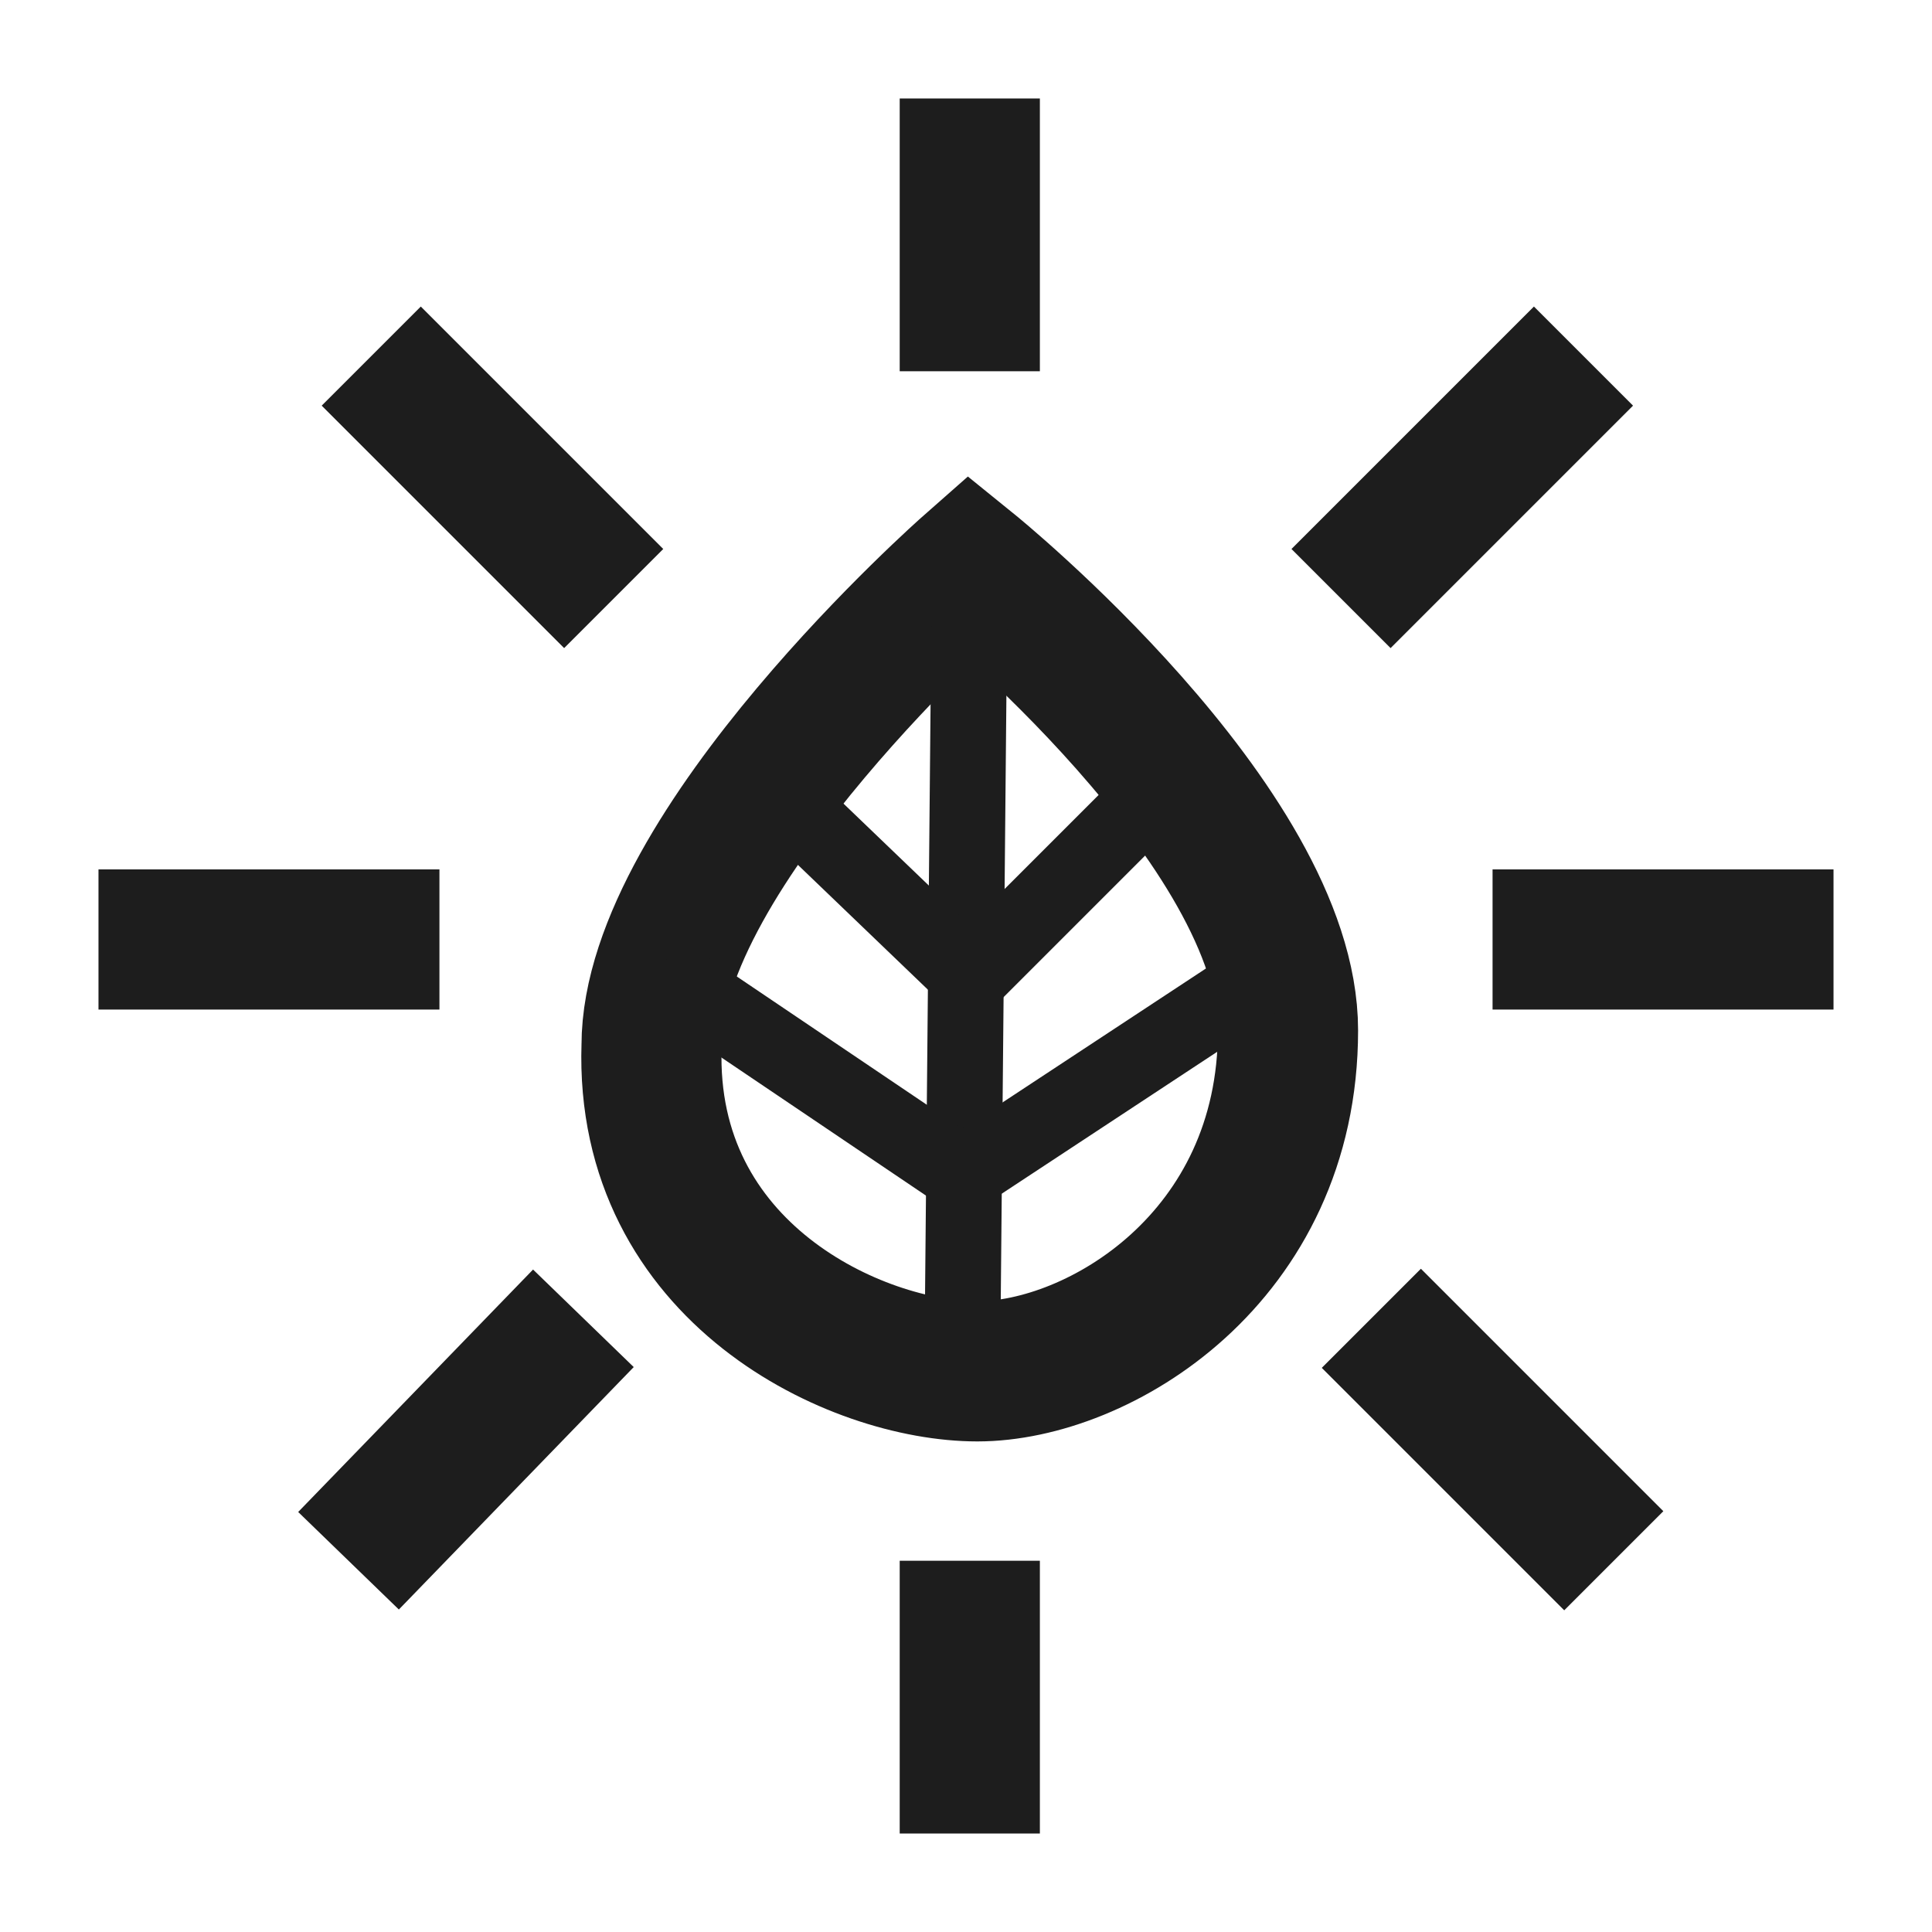
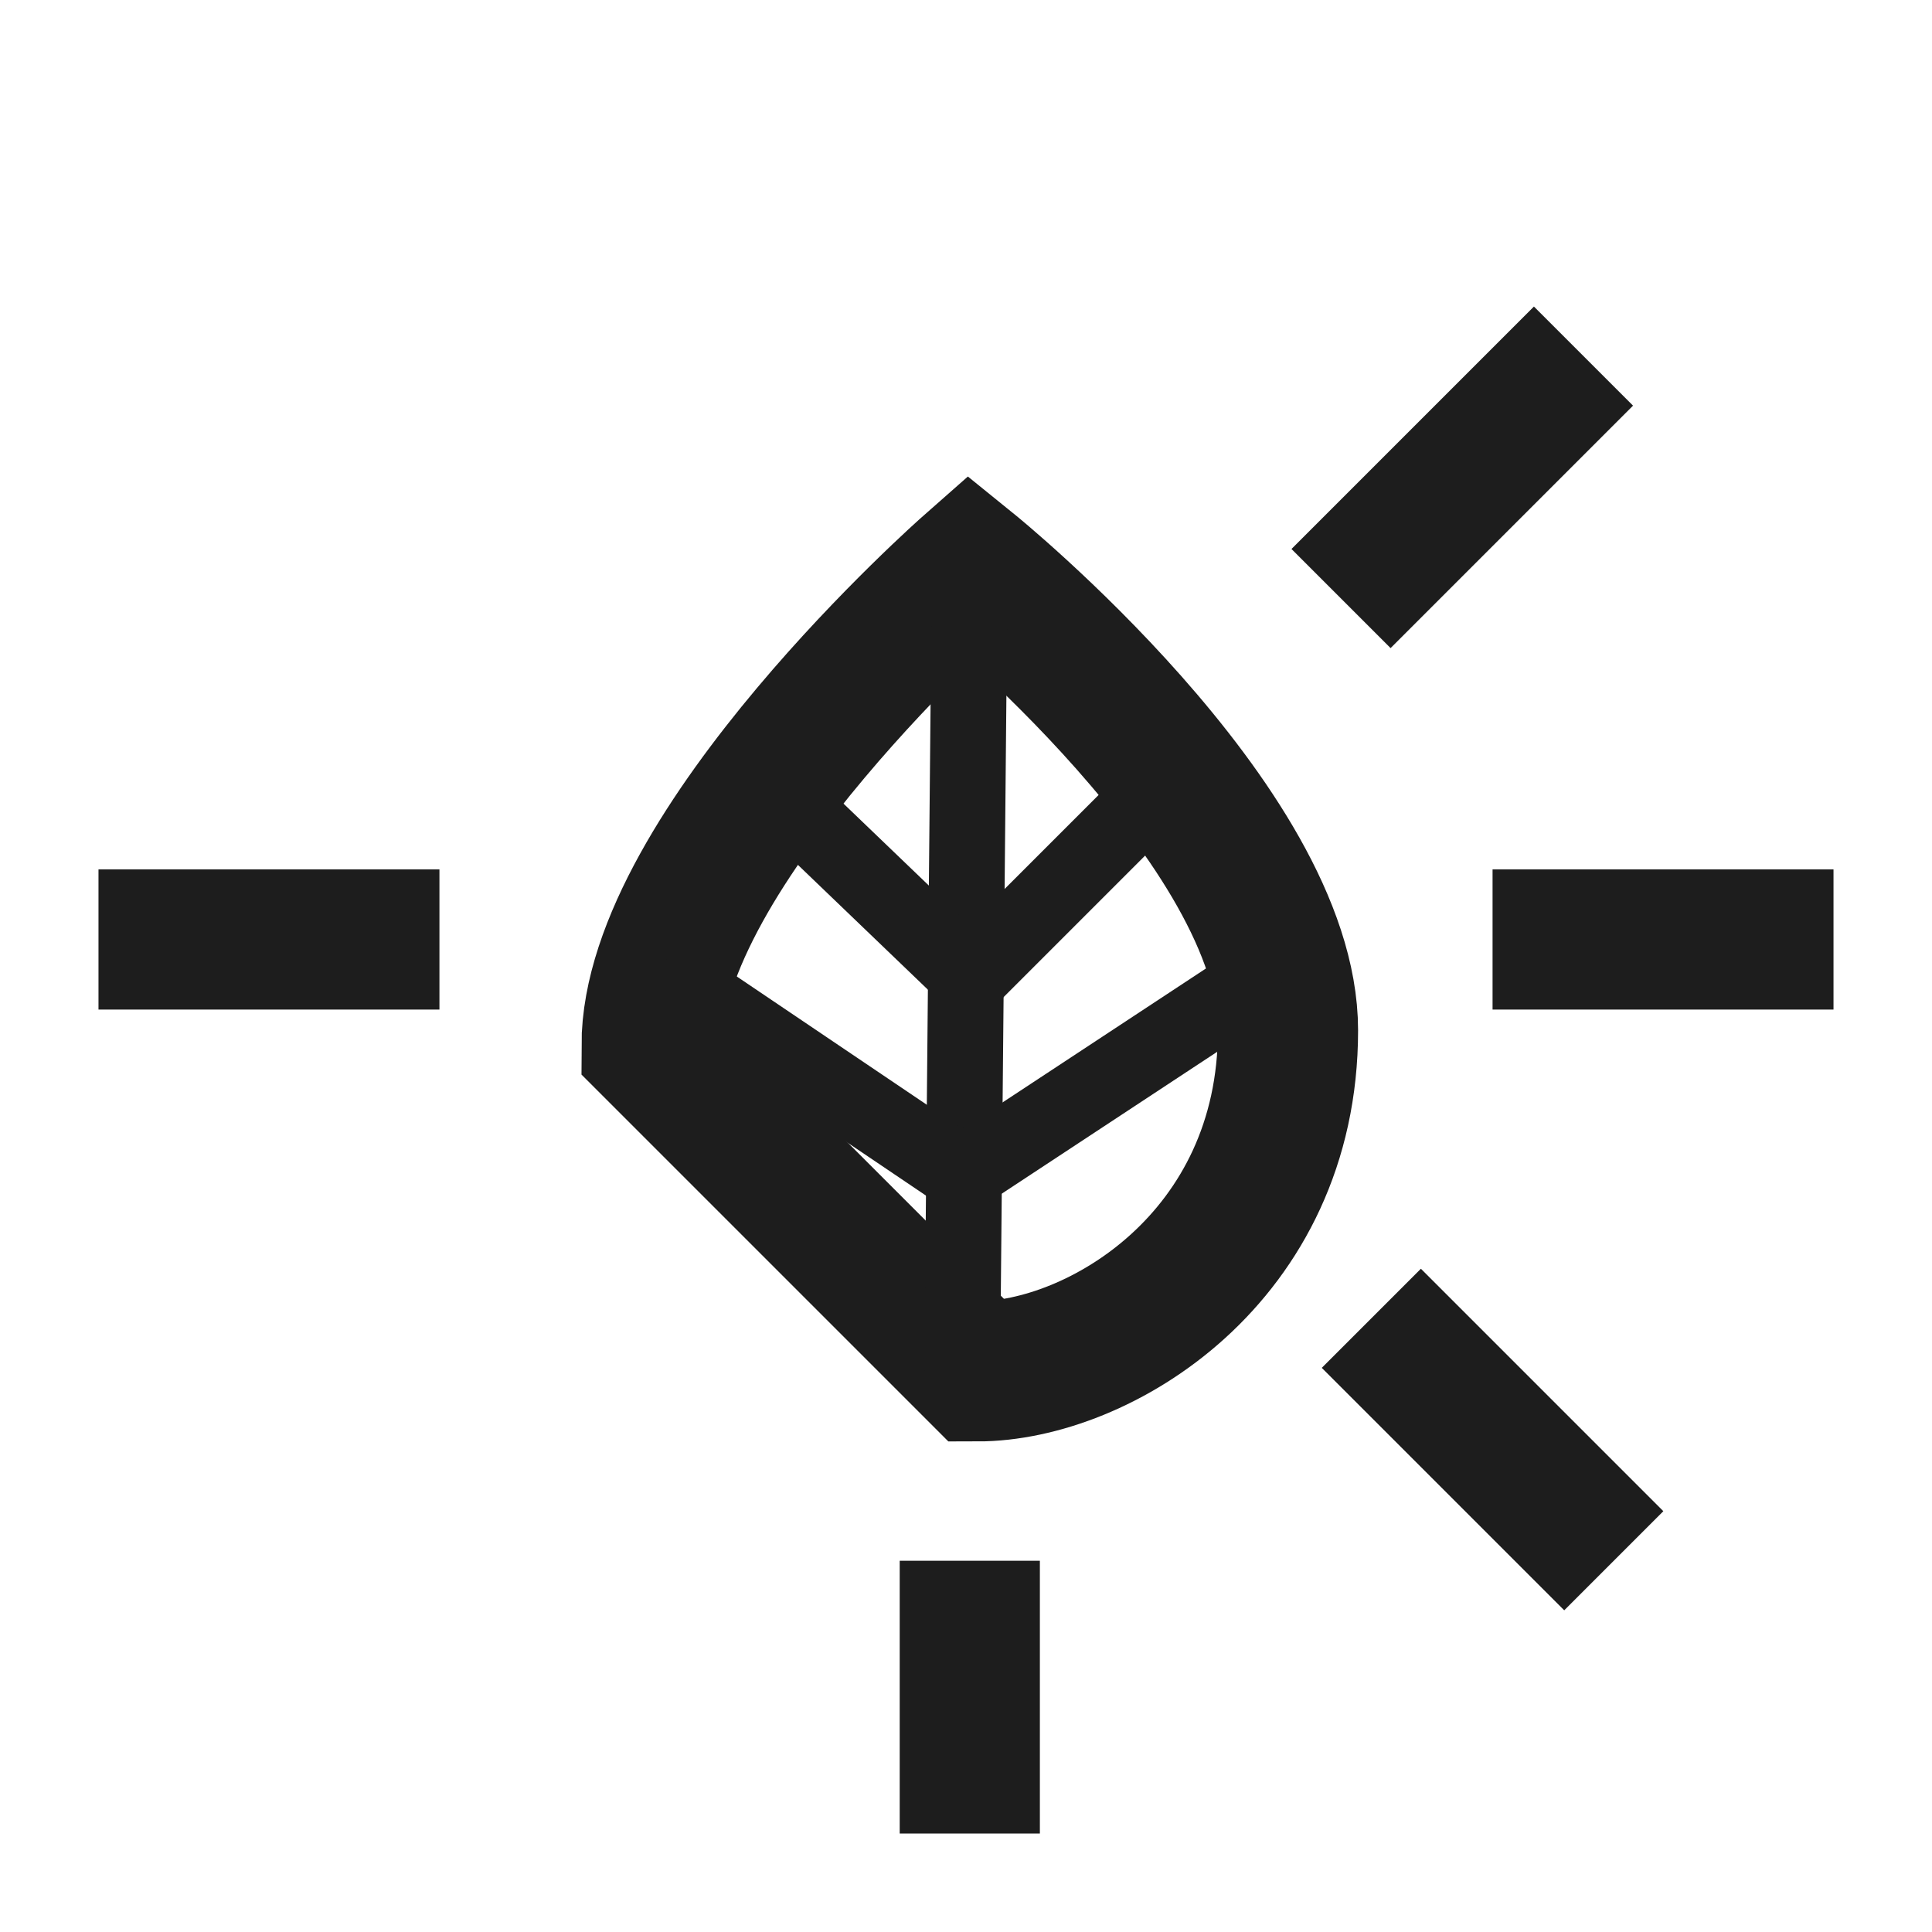
<svg xmlns="http://www.w3.org/2000/svg" version="1.1" id="Capa_1" x="0px" y="0px" viewBox="0 0 25.5 25.5" style="enable-background:new 0 0 25.5 25.5;" xml:space="preserve">
  <style type="text/css">
	.st0{fill:none;stroke:#1D1D1D;stroke-width:1.85;stroke-miterlimit:10;}
	.st1{fill:none;stroke:#1D1D1D;stroke-miterlimit:10;}
</style>
  <g>
    <g>
-       <line class="st0" x1="12.8" y1="1.3" x2="12.8" y2="4.9" />
      <line class="st0" x1="12.8" y1="20.6" x2="12.8" y2="24.2" />
      <line class="st0" x1="19.7" y1="12.4" x2="24.2" y2="12.4" />
      <line class="st0" x1="1.3" y1="12.4" x2="5.8" y2="12.4" />
-       <line class="st0" x1="4.9" y1="4.7" x2="8.1" y2="7.9" />
      <line class="st0" x1="20.9" y1="4.7" x2="17.7" y2="7.9" />
      <line class="st0" x1="18.1" y1="17.4" x2="21.3" y2="20.6" />
-       <line class="st0" x1="7.7" y1="17.4" x2="4.6" y2="20.6" />
    </g>
    <g>
-       <path class="st0" d="M12.9,18.1c1.6,0,4.1-1.5,4.1-4.5c0-2.7-4.2-6.1-4.2-6.1s-4.2,3.7-4.2,6.3C8.5,16.8,11.3,18.1,12.9,18.1z" />
+       <path class="st0" d="M12.9,18.1c1.6,0,4.1-1.5,4.1-4.5c0-2.7-4.2-6.1-4.2-6.1s-4.2,3.7-4.2,6.3z" />
      <line class="st1" x1="12.8" y1="7.4" x2="12.7" y2="18.1" />
      <polyline class="st1" points="15.2,10.5 12.8,12.9 10.3,10.5   " />
      <polyline class="st1" points="16.8,12.8 12.7,15.5 8.7,12.8   " />
    </g>
  </g>
</svg>